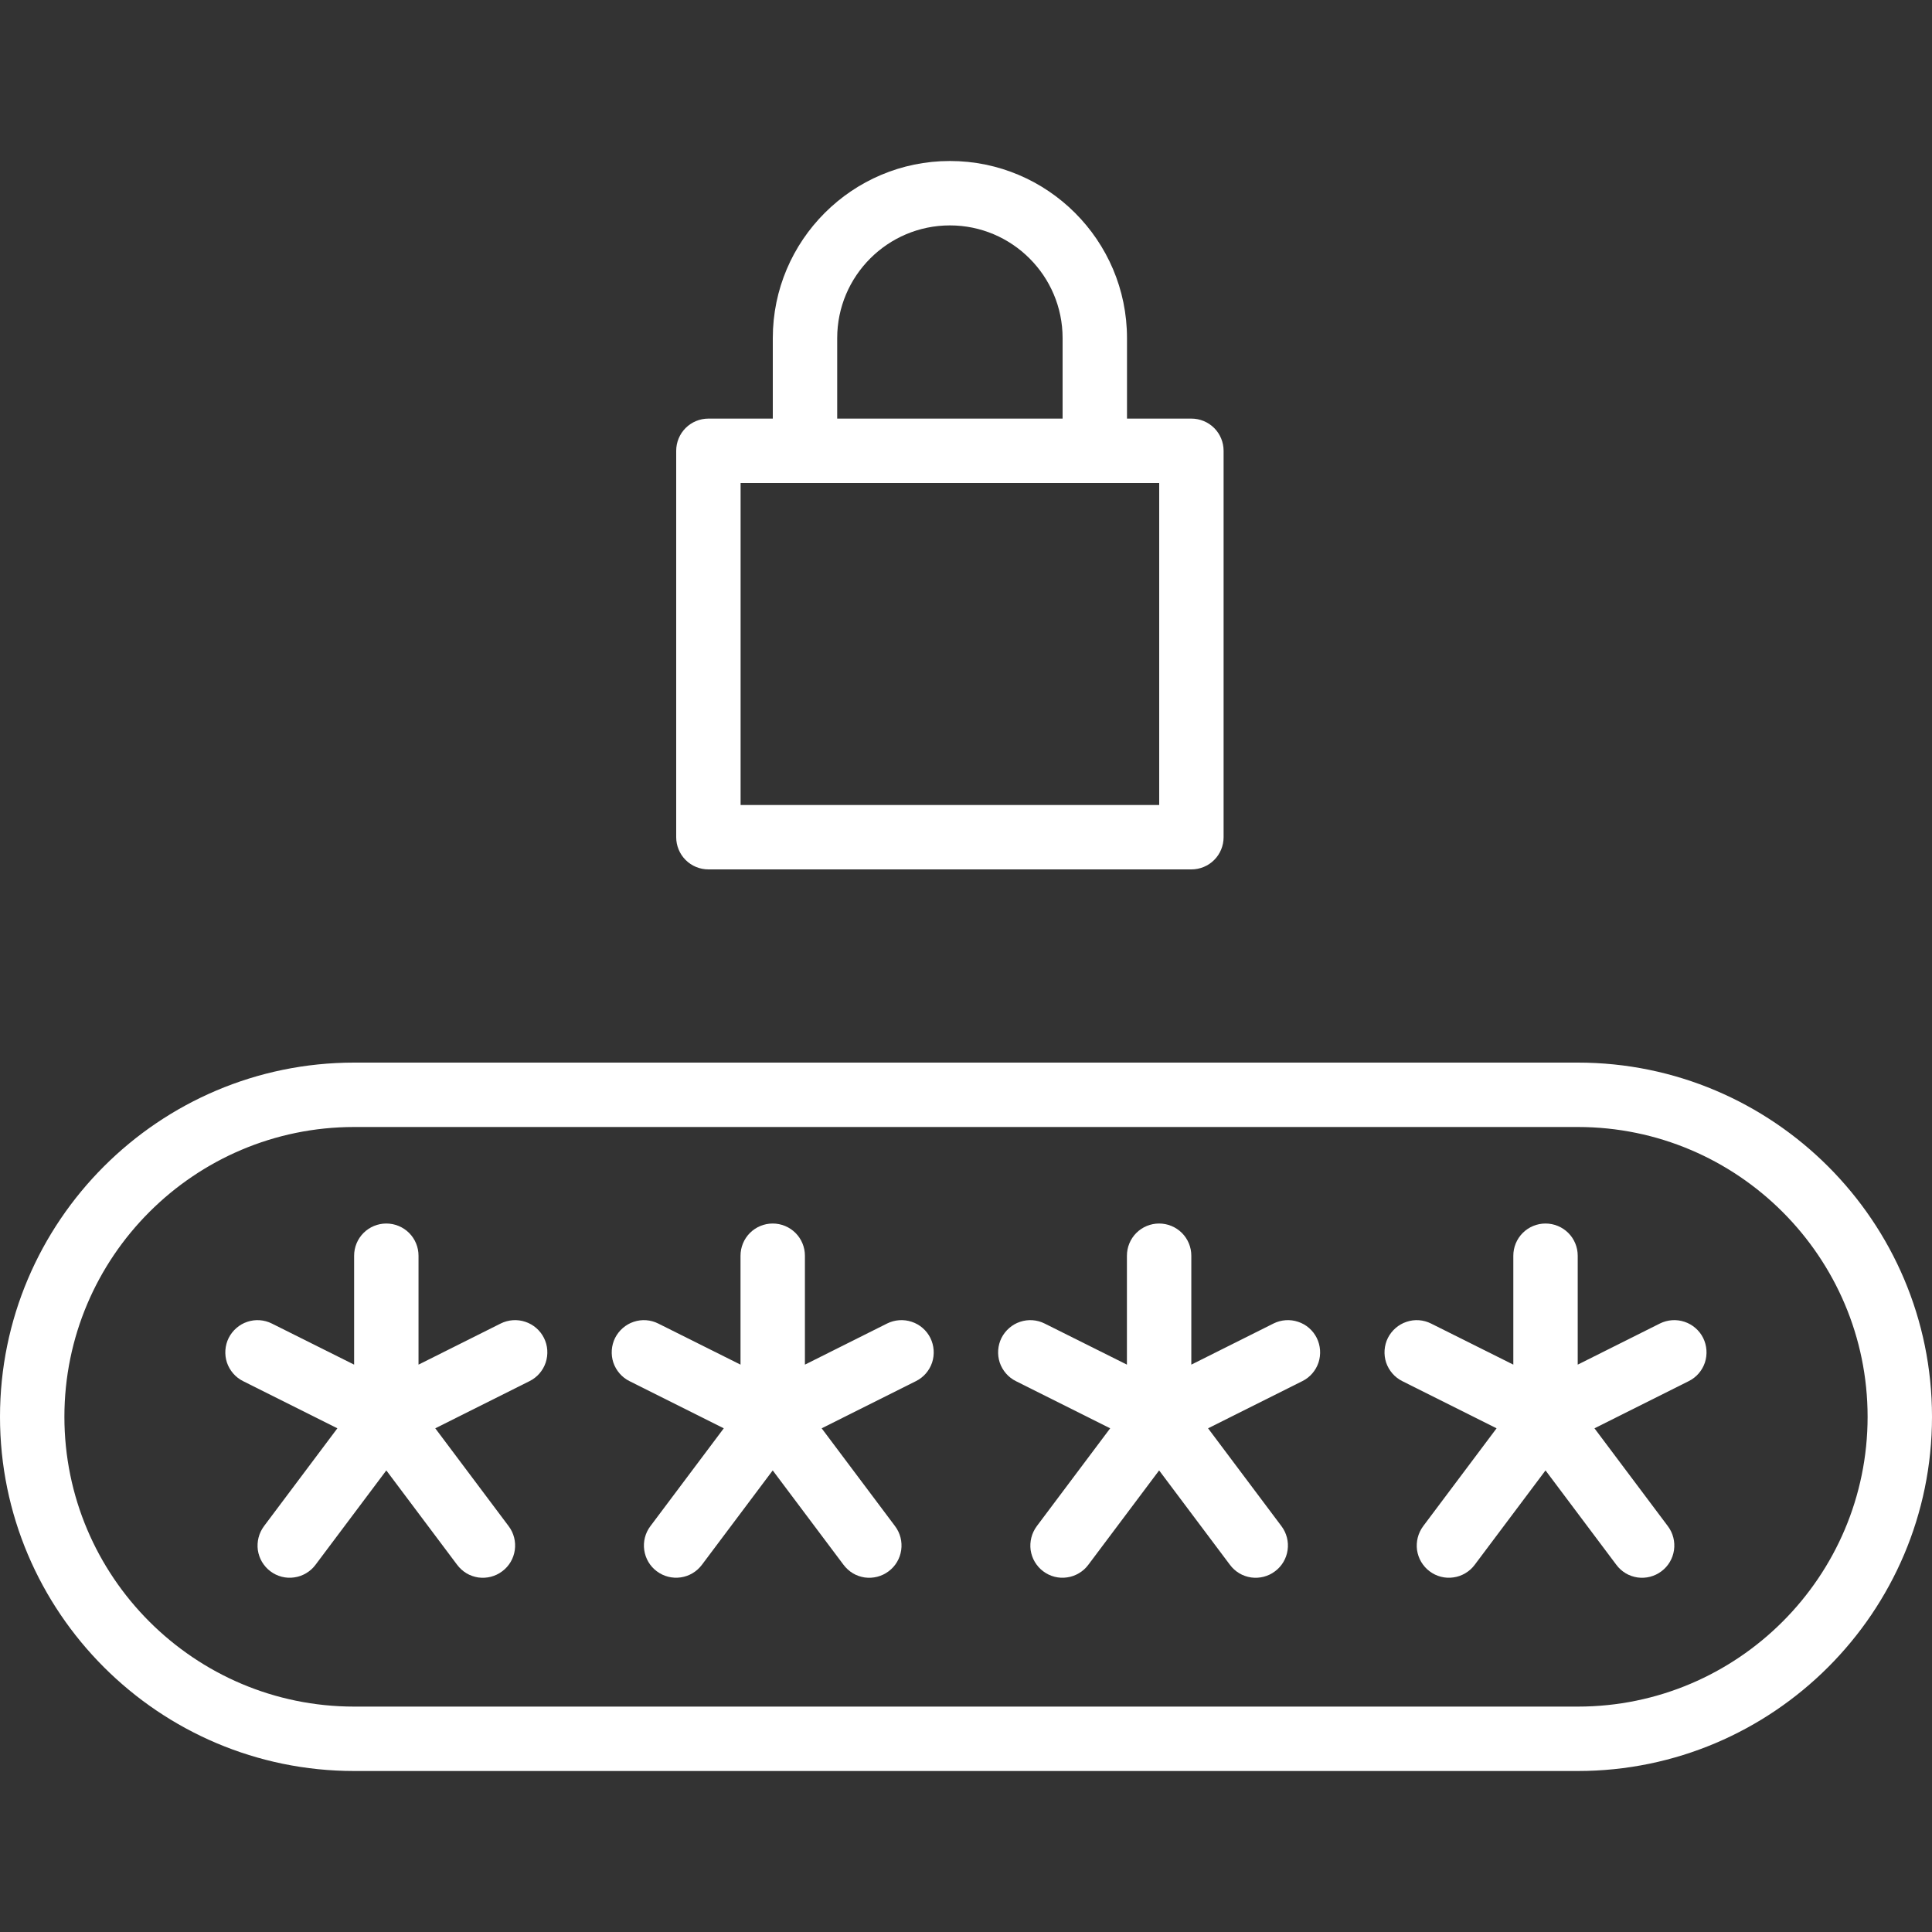
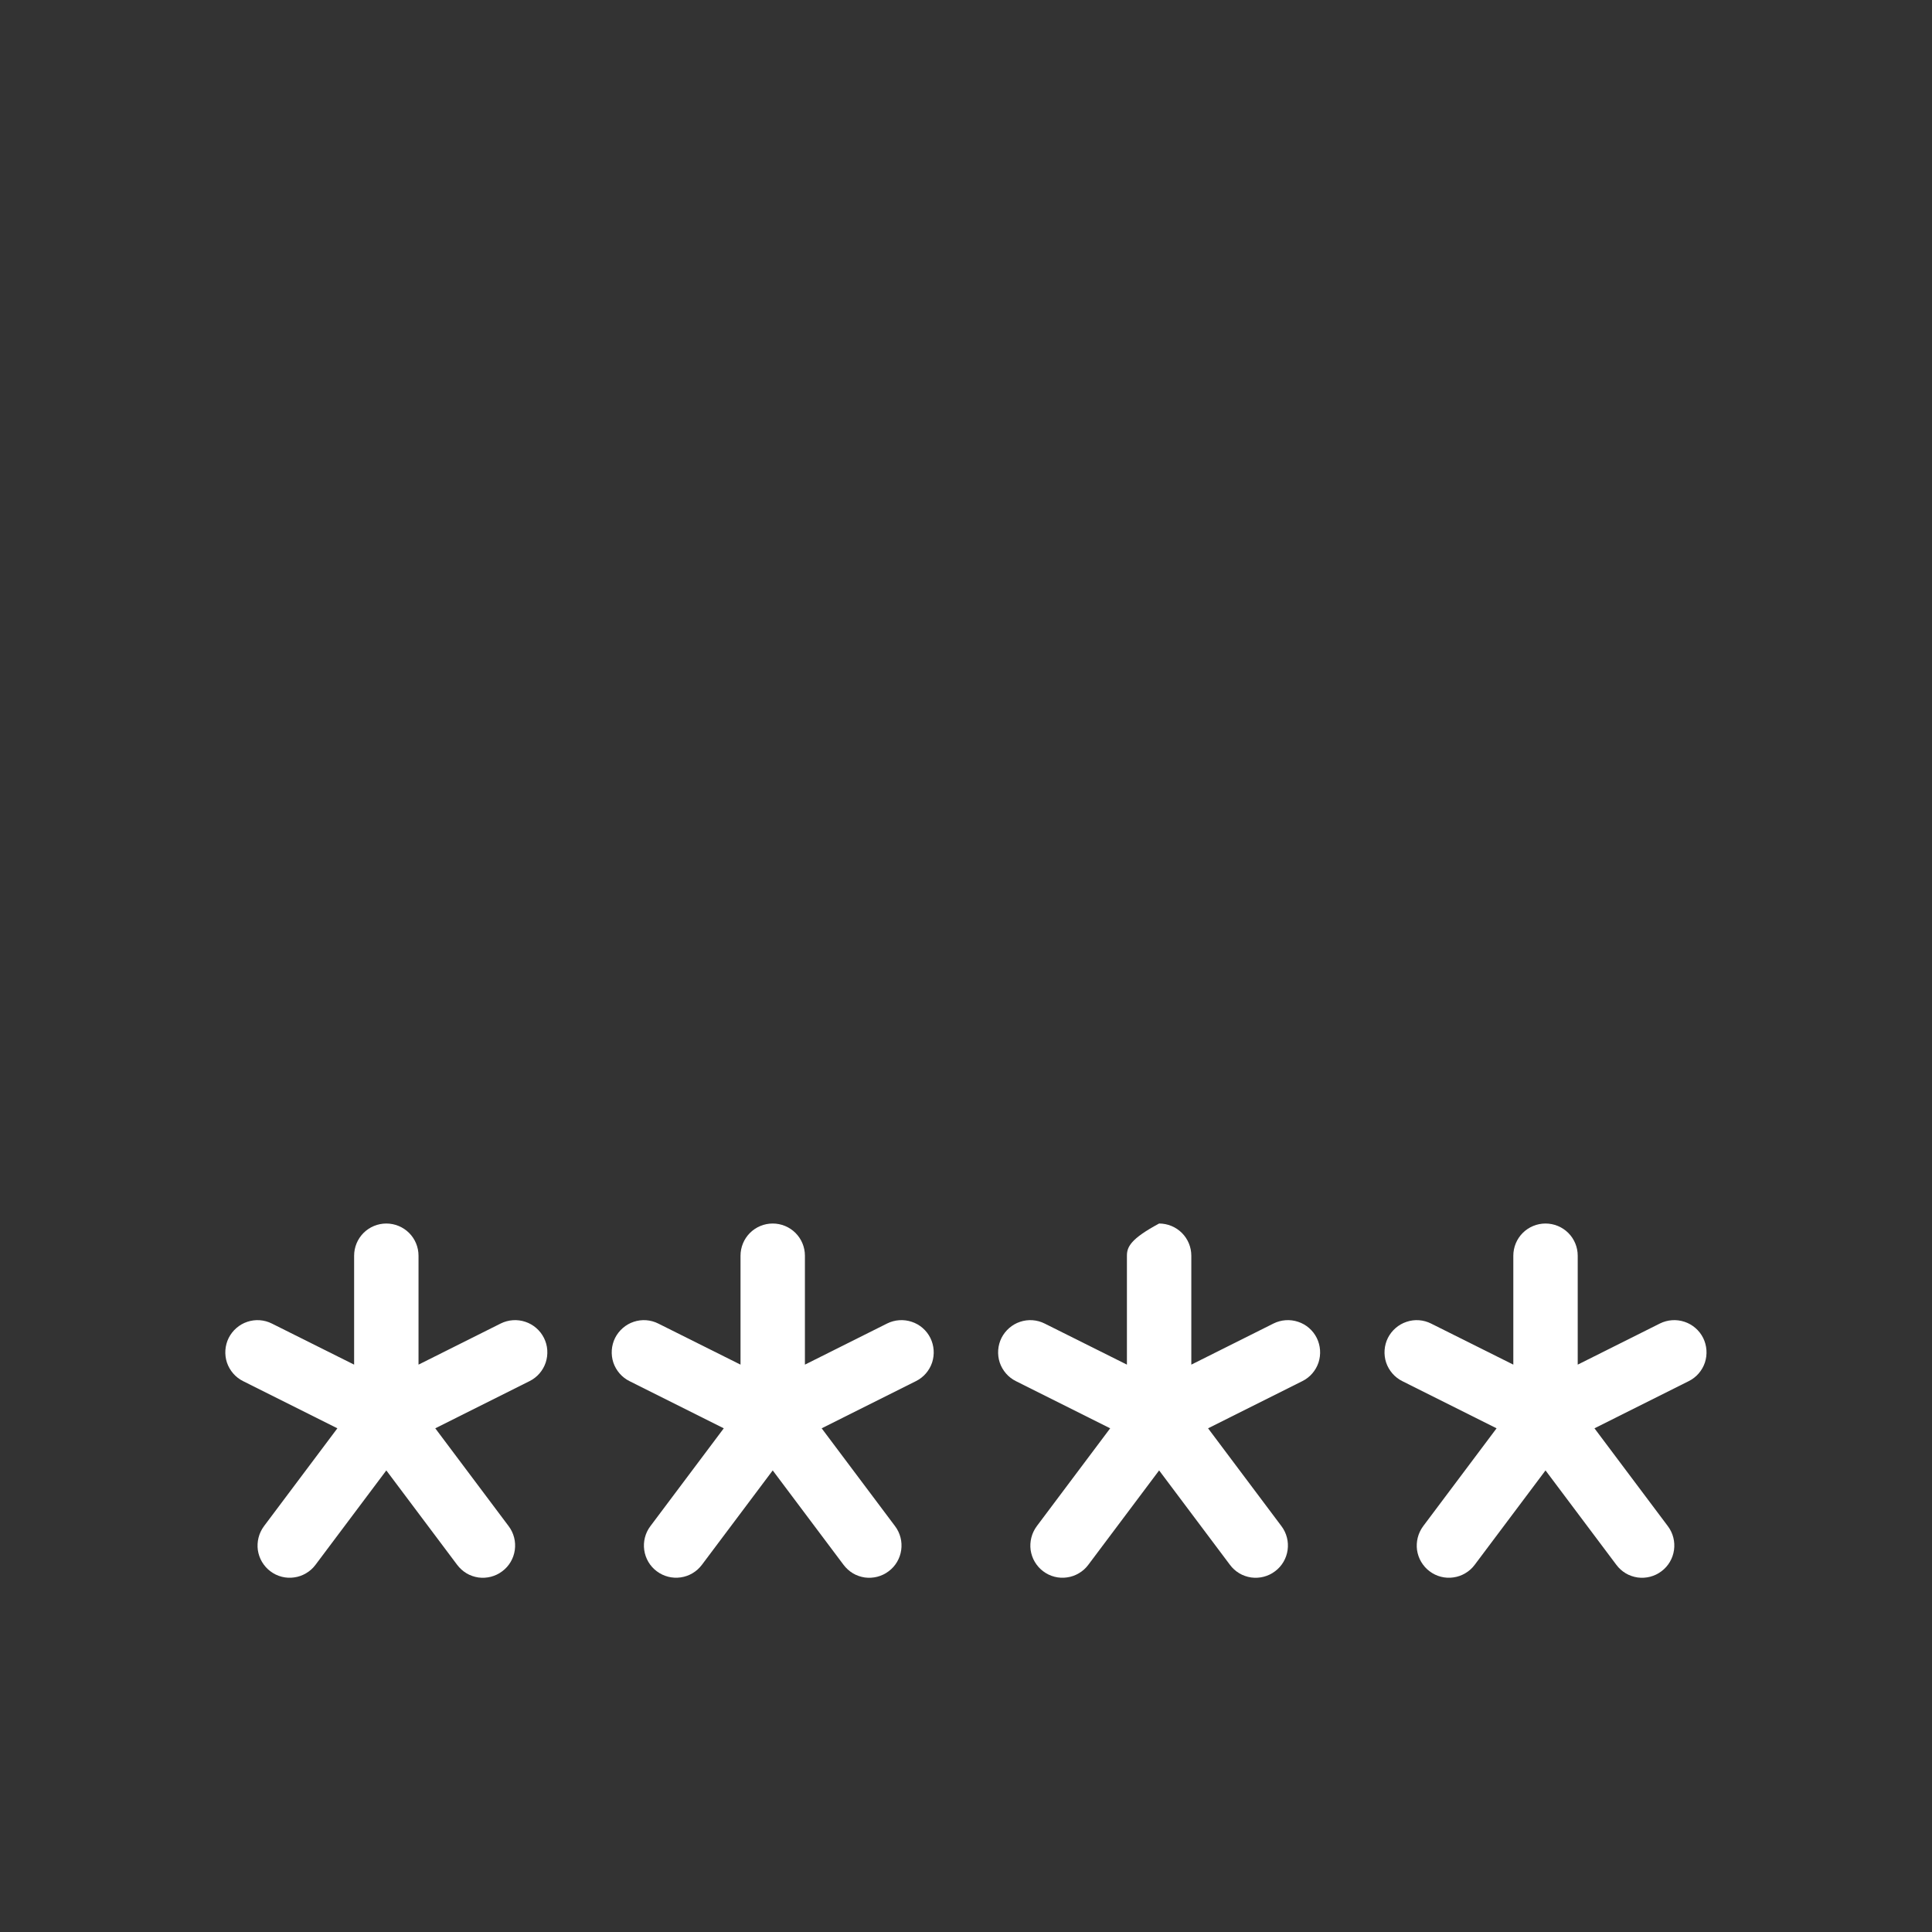
<svg xmlns="http://www.w3.org/2000/svg" width="24" height="24" viewBox="0 0 24 24" fill="none">
  <rect x="0" y="0" width="24" height="24" fill="#333333" stroke="none" />
-   <path d="M8.8 10.8H14.8C14.906 10.8 15.008 10.758 15.083 10.683C15.158 10.608 15.2 10.506 15.2 10.4V5.6C15.2 5.494 15.158 5.392 15.083 5.317C15.008 5.242 14.906 5.2 14.8 5.2H14V4.2C14 2.987 13.013 2 11.8 2C10.587 2 9.6 2.987 9.6 4.2V5.2H8.8C8.694 5.2 8.592 5.242 8.517 5.317C8.442 5.392 8.4 5.494 8.4 5.6V10.4C8.4 10.506 8.442 10.608 8.517 10.683C8.592 10.758 8.694 10.8 8.8 10.8ZM10.4 4.2C10.4 3.428 11.028 2.8 11.8 2.8C12.572 2.8 13.2 3.428 13.2 4.2V5.2H10.4V4.2ZM9.2 6H14.4V10H9.2V6ZM19.6 13.2H4.4C1.974 13.2 0 15.174 0 17.6C0 20.026 1.974 22 4.4 22H19.6C22.026 22 24 20.026 24 17.6C24 15.174 22.026 13.2 19.6 13.2ZM19.6 21.2H4.4C2.415 21.2 0.8 19.585 0.8 17.6C0.8 15.615 2.415 14 4.4 14H19.6C21.585 14 23.2 15.615 23.2 17.6C23.2 19.585 21.585 21.2 19.6 21.2Z" fill="white" />
-   <path d="M6.22 16.441L5.199 16.952V15.599C5.199 15.493 5.157 15.391 5.082 15.316C5.007 15.241 4.905 15.199 4.799 15.199C4.693 15.199 4.591 15.241 4.516 15.316C4.441 15.391 4.399 15.493 4.399 15.599V16.952L3.378 16.442C3.283 16.394 3.173 16.386 3.072 16.42C2.972 16.453 2.889 16.526 2.841 16.62C2.794 16.715 2.786 16.825 2.819 16.926C2.853 17.026 2.925 17.11 3.02 17.157L4.191 17.743L3.279 18.959C3.248 19.001 3.225 19.049 3.212 19.1C3.199 19.151 3.196 19.204 3.203 19.256C3.211 19.308 3.228 19.358 3.255 19.403C3.282 19.448 3.317 19.488 3.359 19.519C3.401 19.551 3.449 19.574 3.5 19.587C3.551 19.6 3.604 19.603 3.656 19.595C3.708 19.588 3.758 19.57 3.803 19.543C3.848 19.517 3.888 19.481 3.919 19.439L4.799 18.266L5.679 19.439C5.711 19.481 5.75 19.517 5.795 19.544C5.84 19.571 5.89 19.588 5.942 19.596C5.995 19.603 6.048 19.6 6.098 19.587C6.149 19.574 6.197 19.551 6.239 19.519C6.324 19.456 6.38 19.361 6.395 19.256C6.41 19.151 6.383 19.044 6.319 18.959L5.407 17.743L6.578 17.157C6.673 17.11 6.745 17.027 6.779 16.926C6.812 16.825 6.805 16.715 6.757 16.62C6.71 16.526 6.626 16.453 6.526 16.42C6.425 16.386 6.315 16.394 6.22 16.441ZM11.02 16.441L9.999 16.952V15.599C9.999 15.493 9.957 15.391 9.882 15.316C9.807 15.241 9.705 15.199 9.599 15.199C9.493 15.199 9.391 15.241 9.316 15.316C9.241 15.391 9.199 15.493 9.199 15.599V16.952L8.178 16.442C8.083 16.394 7.973 16.386 7.872 16.42C7.772 16.453 7.689 16.526 7.641 16.62C7.594 16.715 7.586 16.825 7.619 16.926C7.653 17.026 7.725 17.11 7.82 17.157L8.991 17.743L8.079 18.959C8.015 19.044 7.988 19.151 8.003 19.256C8.018 19.361 8.074 19.456 8.159 19.519C8.244 19.583 8.351 19.61 8.456 19.595C8.561 19.58 8.655 19.524 8.719 19.439L9.599 18.266L10.479 19.439C10.511 19.481 10.55 19.517 10.595 19.544C10.64 19.571 10.69 19.588 10.742 19.596C10.794 19.603 10.848 19.6 10.898 19.587C10.949 19.574 10.997 19.551 11.039 19.519C11.124 19.456 11.18 19.361 11.195 19.256C11.21 19.151 11.183 19.044 11.119 18.959L10.207 17.743L11.378 17.157C11.473 17.11 11.545 17.027 11.579 16.926C11.612 16.825 11.604 16.715 11.557 16.62C11.51 16.526 11.427 16.453 11.326 16.42C11.225 16.386 11.115 16.394 11.02 16.441ZM15.82 16.441L14.799 16.952V15.599C14.799 15.493 14.757 15.391 14.682 15.316C14.607 15.241 14.505 15.199 14.399 15.199C14.293 15.199 14.191 15.241 14.116 15.316C14.041 15.391 13.999 15.493 13.999 15.599V16.952L12.978 16.442C12.883 16.394 12.773 16.386 12.672 16.42C12.572 16.453 12.489 16.526 12.441 16.62C12.394 16.715 12.386 16.825 12.419 16.926C12.453 17.026 12.525 17.11 12.62 17.157L13.791 17.743L12.879 18.959C12.848 19.001 12.825 19.049 12.812 19.1C12.799 19.151 12.796 19.204 12.803 19.256C12.811 19.308 12.828 19.358 12.855 19.403C12.882 19.448 12.917 19.488 12.959 19.519C13.001 19.551 13.049 19.574 13.1 19.587C13.151 19.6 13.204 19.603 13.256 19.595C13.308 19.588 13.358 19.57 13.403 19.543C13.448 19.517 13.488 19.481 13.519 19.439L14.399 18.266L15.279 19.439C15.31 19.481 15.35 19.517 15.395 19.544C15.44 19.571 15.49 19.588 15.543 19.596C15.595 19.603 15.648 19.6 15.698 19.587C15.749 19.574 15.797 19.551 15.839 19.519C15.924 19.456 15.98 19.361 15.995 19.256C16.01 19.151 15.983 19.044 15.919 18.959L15.007 17.743L16.178 17.157C16.273 17.11 16.345 17.027 16.379 16.926C16.412 16.825 16.404 16.715 16.357 16.62C16.31 16.526 16.227 16.453 16.126 16.42C16.025 16.386 15.915 16.394 15.82 16.441ZM20.62 16.441L19.599 16.952V15.599C19.599 15.493 19.557 15.391 19.482 15.316C19.407 15.241 19.305 15.199 19.199 15.199C19.093 15.199 18.991 15.241 18.916 15.316C18.841 15.391 18.799 15.493 18.799 15.599V16.952L17.778 16.442C17.683 16.394 17.573 16.386 17.473 16.42C17.372 16.453 17.289 16.526 17.241 16.62C17.194 16.715 17.186 16.825 17.219 16.926C17.253 17.026 17.325 17.11 17.42 17.157L18.591 17.743L17.679 18.959C17.648 19.001 17.625 19.049 17.612 19.1C17.599 19.151 17.596 19.204 17.603 19.256C17.611 19.308 17.628 19.358 17.655 19.403C17.682 19.448 17.717 19.488 17.759 19.519C17.801 19.551 17.849 19.574 17.9 19.587C17.951 19.6 18.004 19.603 18.056 19.595C18.108 19.588 18.158 19.57 18.203 19.543C18.248 19.517 18.288 19.481 18.319 19.439L19.199 18.266L20.079 19.439C20.11 19.481 20.15 19.517 20.195 19.544C20.24 19.571 20.29 19.588 20.343 19.596C20.395 19.603 20.448 19.6 20.498 19.587C20.549 19.574 20.597 19.551 20.639 19.519C20.724 19.456 20.78 19.361 20.795 19.256C20.81 19.151 20.783 19.044 20.719 18.959L19.807 17.743L20.978 17.157C21.073 17.11 21.145 17.027 21.179 16.926C21.212 16.825 21.204 16.715 21.157 16.62C21.11 16.526 21.026 16.453 20.926 16.42C20.825 16.386 20.715 16.394 20.62 16.441Z" fill="white" />
+   <path d="M6.22 16.441L5.199 16.952V15.599C5.199 15.493 5.157 15.391 5.082 15.316C5.007 15.241 4.905 15.199 4.799 15.199C4.693 15.199 4.591 15.241 4.516 15.316C4.441 15.391 4.399 15.493 4.399 15.599V16.952L3.378 16.442C3.283 16.394 3.173 16.386 3.072 16.42C2.972 16.453 2.889 16.526 2.841 16.62C2.794 16.715 2.786 16.825 2.819 16.926C2.853 17.026 2.925 17.11 3.02 17.157L4.191 17.743L3.279 18.959C3.248 19.001 3.225 19.049 3.212 19.1C3.199 19.151 3.196 19.204 3.203 19.256C3.211 19.308 3.228 19.358 3.255 19.403C3.282 19.448 3.317 19.488 3.359 19.519C3.401 19.551 3.449 19.574 3.5 19.587C3.551 19.6 3.604 19.603 3.656 19.595C3.708 19.588 3.758 19.57 3.803 19.543C3.848 19.517 3.888 19.481 3.919 19.439L4.799 18.266L5.679 19.439C5.711 19.481 5.75 19.517 5.795 19.544C5.84 19.571 5.89 19.588 5.942 19.596C5.995 19.603 6.048 19.6 6.098 19.587C6.149 19.574 6.197 19.551 6.239 19.519C6.324 19.456 6.38 19.361 6.395 19.256C6.41 19.151 6.383 19.044 6.319 18.959L5.407 17.743L6.578 17.157C6.673 17.11 6.745 17.027 6.779 16.926C6.812 16.825 6.805 16.715 6.757 16.62C6.71 16.526 6.626 16.453 6.526 16.42C6.425 16.386 6.315 16.394 6.22 16.441ZM11.02 16.441L9.999 16.952V15.599C9.999 15.493 9.957 15.391 9.882 15.316C9.807 15.241 9.705 15.199 9.599 15.199C9.493 15.199 9.391 15.241 9.316 15.316C9.241 15.391 9.199 15.493 9.199 15.599V16.952L8.178 16.442C8.083 16.394 7.973 16.386 7.872 16.42C7.772 16.453 7.689 16.526 7.641 16.62C7.594 16.715 7.586 16.825 7.619 16.926C7.653 17.026 7.725 17.11 7.82 17.157L8.991 17.743L8.079 18.959C8.015 19.044 7.988 19.151 8.003 19.256C8.018 19.361 8.074 19.456 8.159 19.519C8.244 19.583 8.351 19.61 8.456 19.595C8.561 19.58 8.655 19.524 8.719 19.439L9.599 18.266L10.479 19.439C10.511 19.481 10.55 19.517 10.595 19.544C10.64 19.571 10.69 19.588 10.742 19.596C10.794 19.603 10.848 19.6 10.898 19.587C10.949 19.574 10.997 19.551 11.039 19.519C11.124 19.456 11.18 19.361 11.195 19.256C11.21 19.151 11.183 19.044 11.119 18.959L10.207 17.743L11.378 17.157C11.473 17.11 11.545 17.027 11.579 16.926C11.612 16.825 11.604 16.715 11.557 16.62C11.51 16.526 11.427 16.453 11.326 16.42C11.225 16.386 11.115 16.394 11.02 16.441ZM15.82 16.441L14.799 16.952V15.599C14.799 15.493 14.757 15.391 14.682 15.316C14.607 15.241 14.505 15.199 14.399 15.199C14.041 15.391 13.999 15.493 13.999 15.599V16.952L12.978 16.442C12.883 16.394 12.773 16.386 12.672 16.42C12.572 16.453 12.489 16.526 12.441 16.62C12.394 16.715 12.386 16.825 12.419 16.926C12.453 17.026 12.525 17.11 12.62 17.157L13.791 17.743L12.879 18.959C12.848 19.001 12.825 19.049 12.812 19.1C12.799 19.151 12.796 19.204 12.803 19.256C12.811 19.308 12.828 19.358 12.855 19.403C12.882 19.448 12.917 19.488 12.959 19.519C13.001 19.551 13.049 19.574 13.1 19.587C13.151 19.6 13.204 19.603 13.256 19.595C13.308 19.588 13.358 19.57 13.403 19.543C13.448 19.517 13.488 19.481 13.519 19.439L14.399 18.266L15.279 19.439C15.31 19.481 15.35 19.517 15.395 19.544C15.44 19.571 15.49 19.588 15.543 19.596C15.595 19.603 15.648 19.6 15.698 19.587C15.749 19.574 15.797 19.551 15.839 19.519C15.924 19.456 15.98 19.361 15.995 19.256C16.01 19.151 15.983 19.044 15.919 18.959L15.007 17.743L16.178 17.157C16.273 17.11 16.345 17.027 16.379 16.926C16.412 16.825 16.404 16.715 16.357 16.62C16.31 16.526 16.227 16.453 16.126 16.42C16.025 16.386 15.915 16.394 15.82 16.441ZM20.62 16.441L19.599 16.952V15.599C19.599 15.493 19.557 15.391 19.482 15.316C19.407 15.241 19.305 15.199 19.199 15.199C19.093 15.199 18.991 15.241 18.916 15.316C18.841 15.391 18.799 15.493 18.799 15.599V16.952L17.778 16.442C17.683 16.394 17.573 16.386 17.473 16.42C17.372 16.453 17.289 16.526 17.241 16.62C17.194 16.715 17.186 16.825 17.219 16.926C17.253 17.026 17.325 17.11 17.42 17.157L18.591 17.743L17.679 18.959C17.648 19.001 17.625 19.049 17.612 19.1C17.599 19.151 17.596 19.204 17.603 19.256C17.611 19.308 17.628 19.358 17.655 19.403C17.682 19.448 17.717 19.488 17.759 19.519C17.801 19.551 17.849 19.574 17.9 19.587C17.951 19.6 18.004 19.603 18.056 19.595C18.108 19.588 18.158 19.57 18.203 19.543C18.248 19.517 18.288 19.481 18.319 19.439L19.199 18.266L20.079 19.439C20.11 19.481 20.15 19.517 20.195 19.544C20.24 19.571 20.29 19.588 20.343 19.596C20.395 19.603 20.448 19.6 20.498 19.587C20.549 19.574 20.597 19.551 20.639 19.519C20.724 19.456 20.78 19.361 20.795 19.256C20.81 19.151 20.783 19.044 20.719 18.959L19.807 17.743L20.978 17.157C21.073 17.11 21.145 17.027 21.179 16.926C21.212 16.825 21.204 16.715 21.157 16.62C21.11 16.526 21.026 16.453 20.926 16.42C20.825 16.386 20.715 16.394 20.62 16.441Z" fill="white" />
</svg>